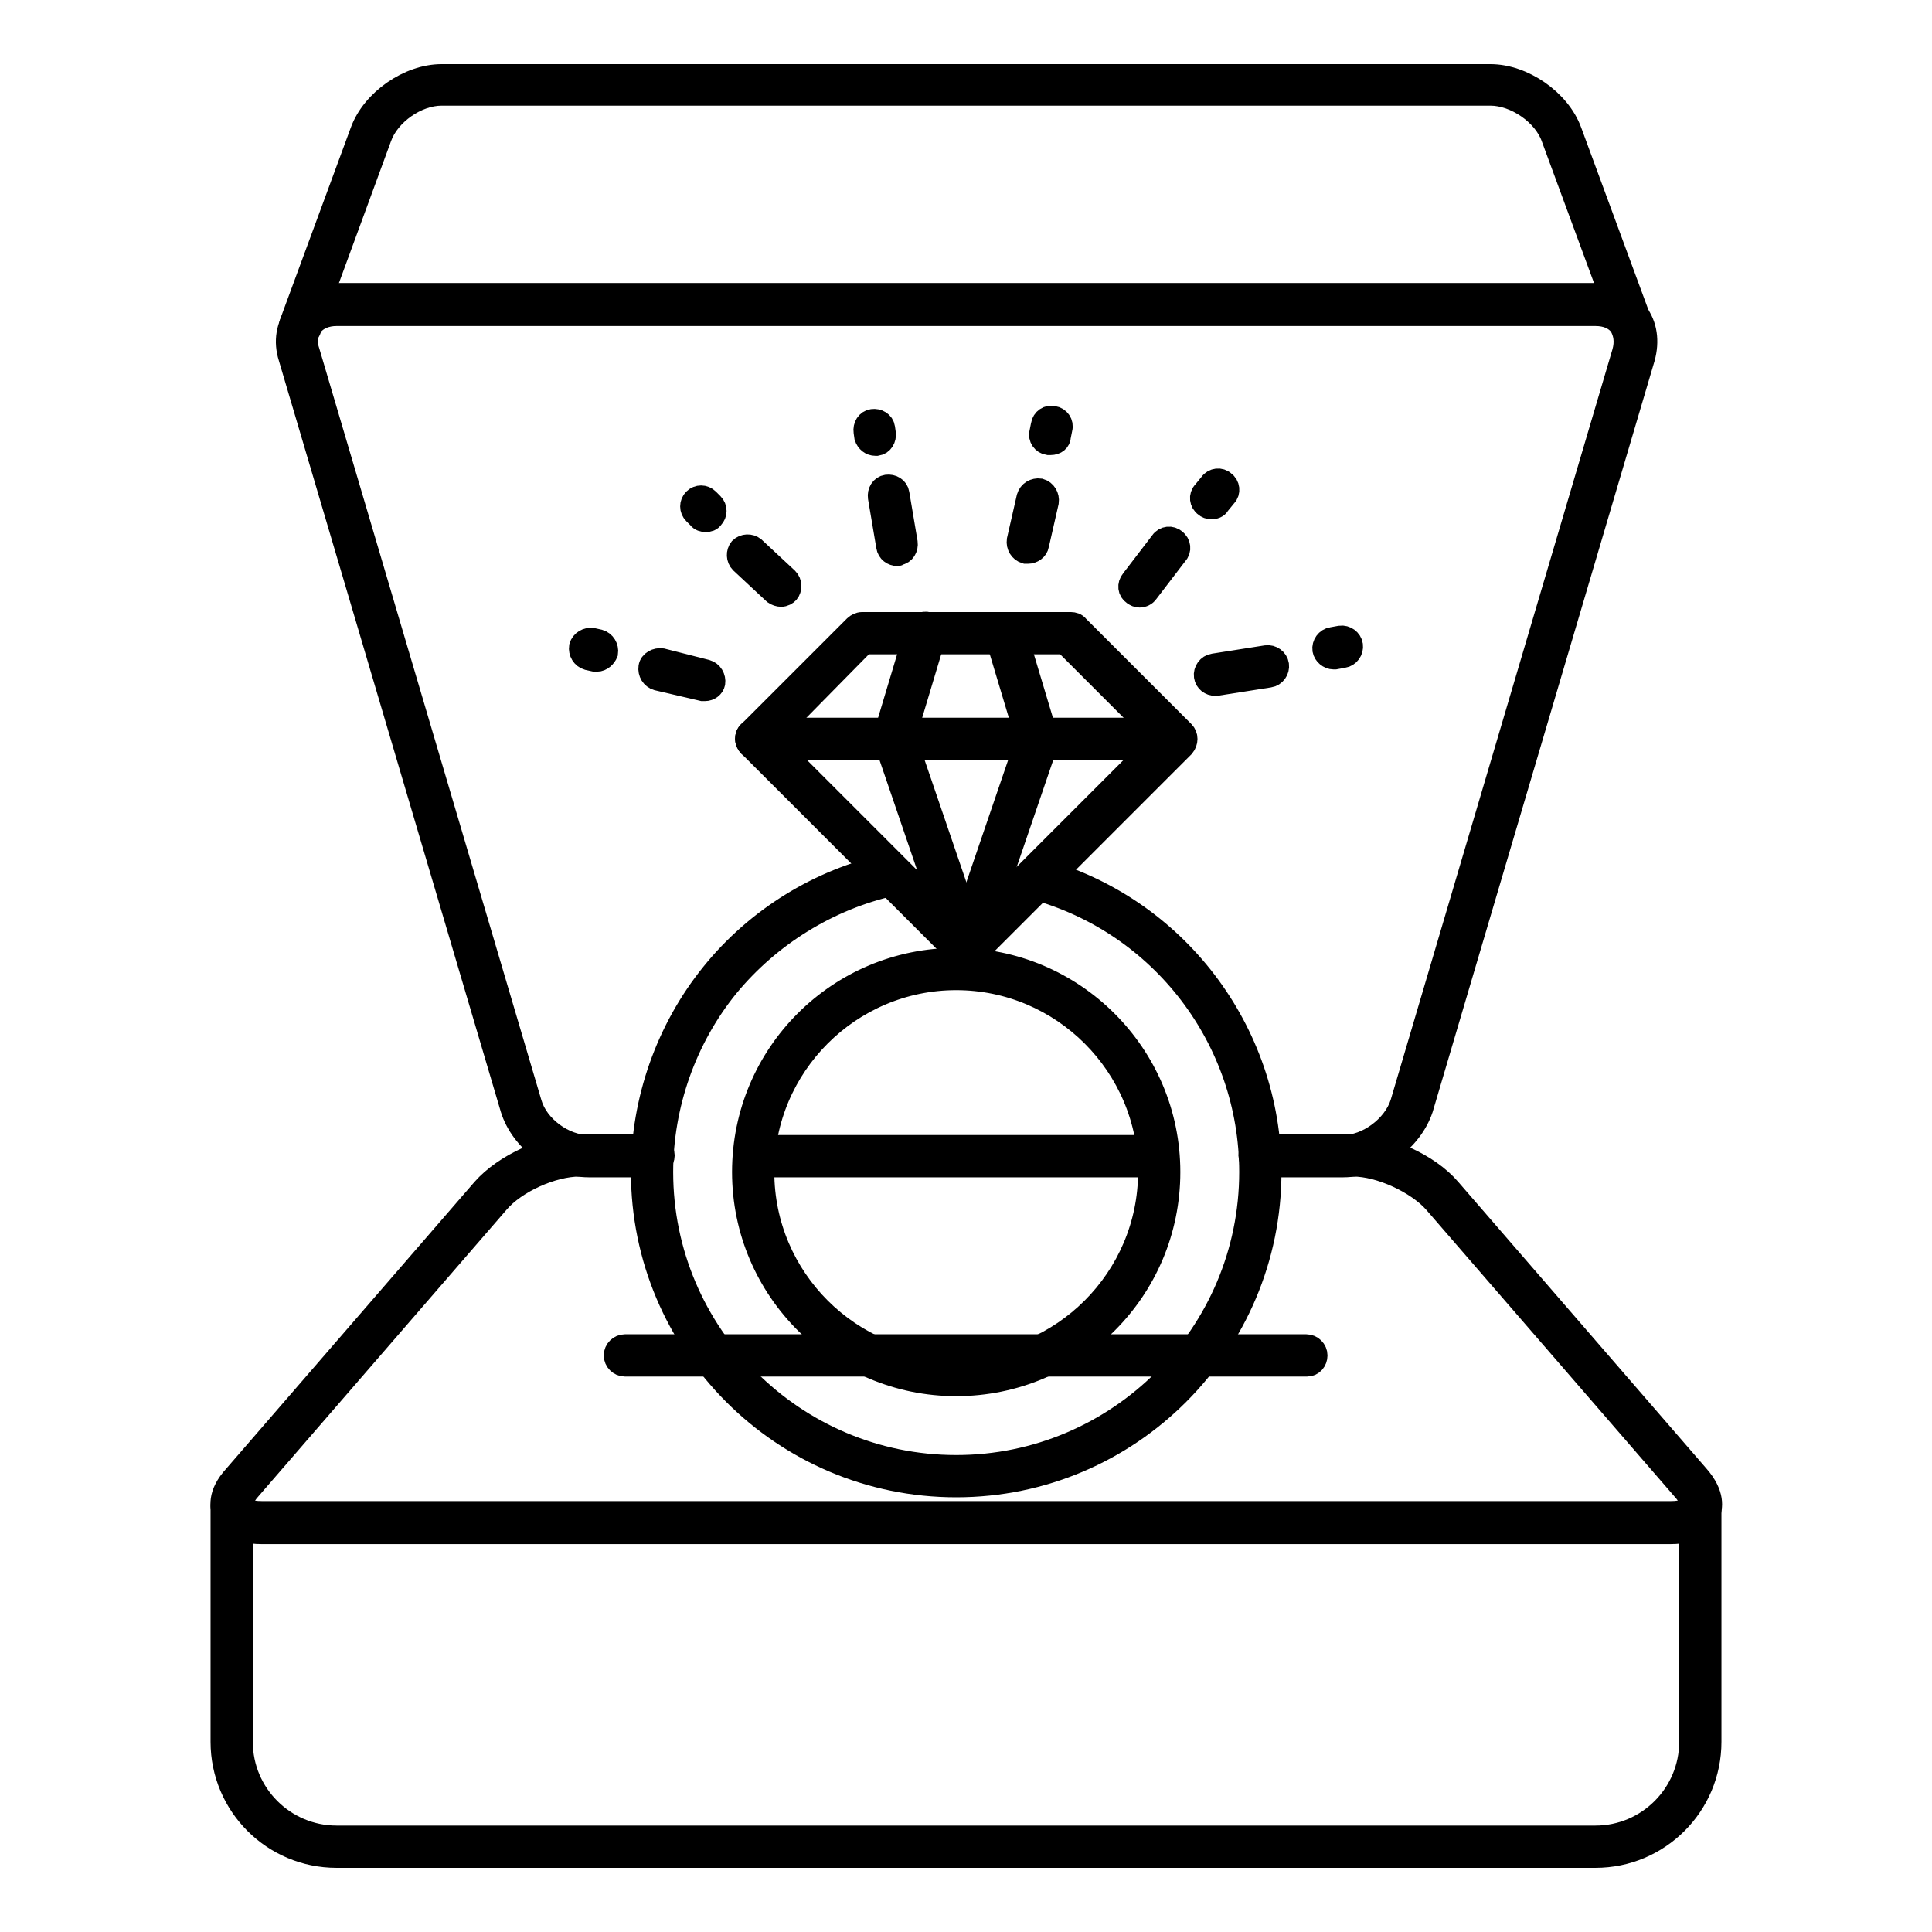
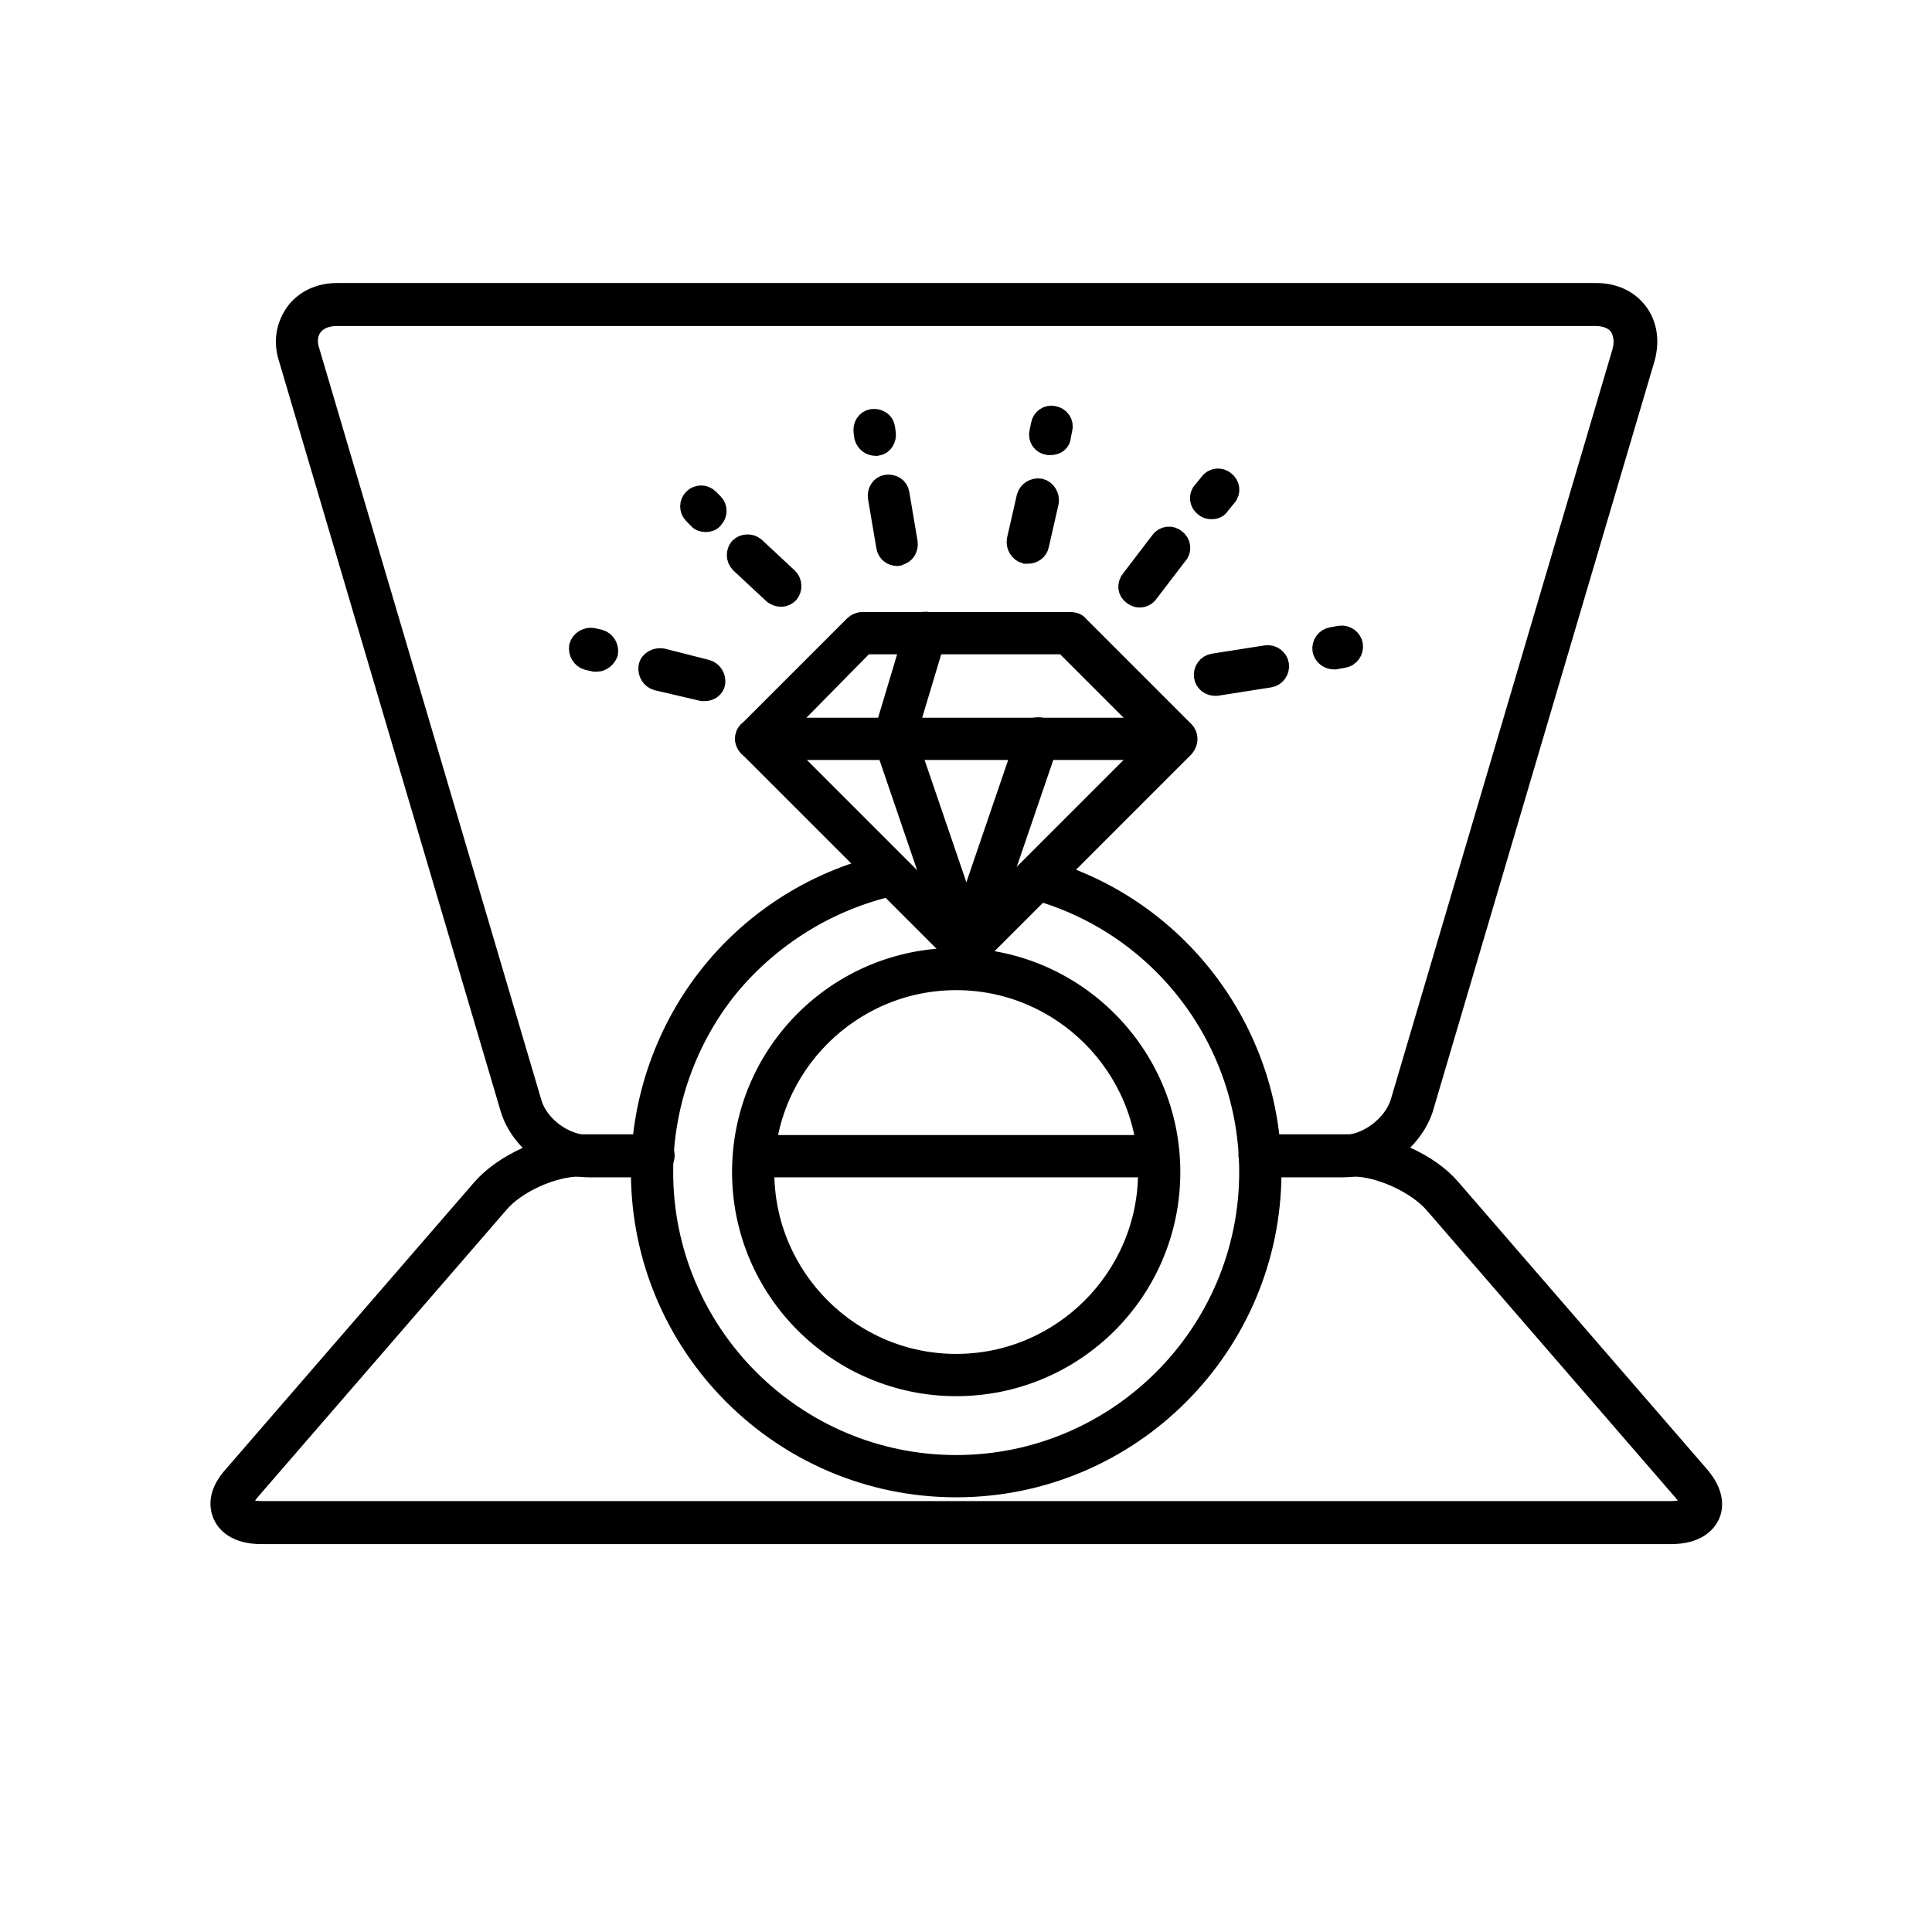
<svg xmlns="http://www.w3.org/2000/svg" version="1.1" x="0px" y="0px" viewBox="0 0 256 256" enable-background="new 0 0 256 256" xml:space="preserve">
  <g>
-     <path stroke-width="3" fill-opacity="0" stroke="#000000" d="M211.4,246H44.6c-8.4,0-15.2-6.8-15.2-15.2v-31.2c0-0.7,0.6-1.3,1.3-1.3c0.7,0,1.3,0.6,1.3,1.3v31.2 c0,7,5.7,12.6,12.6,12.6h166.8c7,0,12.6-5.7,12.6-12.6v-31.2c0-0.7,0.6-1.3,1.3-1.3c0.7,0,1.3,0.6,1.3,1.3v31.2 C226.6,239.2,219.8,246,211.4,246z" />
    <path stroke-width="3" fill-opacity="0" stroke="#000000" d="M221.4,203.1H34.6c-3.3,0-4.5-1.5-4.9-2.4c-0.4-0.9-0.8-2.7,1.4-5.1l32.9-38c2.8-3.2,8.4-5.8,12.8-5.8h9.8 c0.7,0,1.3,0.6,1.3,1.3s-0.6,1.3-1.3,1.3h-9.8c-3.6,0-8.5,2.2-10.8,4.9l-32.9,38c-1,1.1-1.1,2-1,2.3c0.2,0.4,0.9,0.8,2.6,0.8h186.7 c1.6,0,2.4-0.4,2.6-0.8c0.2-0.4,0-1.2-1-2.3l-32.9-38c-2.3-2.6-7.2-4.9-10.8-4.9h-12.4c-0.7,0-1.3-0.6-1.3-1.3s0.6-1.3,1.3-1.3 h12.4c4.4,0,10,2.5,12.8,5.8l32.9,38c2.1,2.4,1.8,4.2,1.4,5.1C225.9,201.7,224.7,203.1,221.4,203.1L221.4,203.1z" />
    <path stroke-width="3" fill-opacity="0" stroke="#000000" d="M153.4,154.5H100c-0.7,0-1.3-0.6-1.3-1.3s0.6-1.3,1.3-1.3h53.4c0.7,0,1.3,0.6,1.3,1.3 S154.2,154.5,153.4,154.5z" />
    <path stroke-width="3" fill-opacity="0" stroke="#000000" d="M178,154.5h-11c-0.7,0-1.3-0.6-1.3-1.3s0.6-1.3,1.3-1.3h11c3.2,0,6.7-2.6,7.7-5.7l29.4-99.5 c0.4-1.4,0.2-2.6-0.4-3.6c-0.7-0.9-1.8-1.4-3.3-1.4H44.6c-1.4,0-2.6,0.5-3.3,1.4c-0.7,0.9-0.9,2.2-0.4,3.6l29.4,99.5 c0.9,3.1,4.4,5.7,7.7,5.7h8.4c0.7,0,1.3,0.6,1.3,1.3s-0.6,1.3-1.3,1.3h-8.4c-4.4,0-8.9-3.4-10.2-7.6L38.4,47.4 c-0.7-2.2-0.3-4.2,0.9-5.9c1.2-1.6,3.1-2.5,5.4-2.5h166.8c2.3,0,4.2,0.9,5.4,2.5c1.2,1.6,1.5,3.7,0.9,5.9l-29.4,99.5 C187,151.1,182.4,154.5,178,154.5L178,154.5z" />
-     <path stroke-width="3" fill-opacity="0" stroke="#000000" d="M216.3,44.6c-0.5,0-1-0.3-1.2-0.9l-9.4-25.5c-1.1-3.1-4.9-5.7-8.2-5.7h-139c-3.3,0-7,2.6-8.1,5.7L41,43.8 c-0.3,0.7-1,1-1.7,0.8c-0.7-0.3-1-1-0.8-1.7l9.4-25.5c1.5-4.1,6.3-7.4,10.6-7.4h139c4.3,0,9.1,3.3,10.6,7.4l9.4,25.5 c0.3,0.7-0.1,1.4-0.8,1.7C216.6,44.6,216.4,44.6,216.3,44.6z M173.2,180.9H82.8c-0.7,0-1.3-0.6-1.3-1.3s0.6-1.3,1.3-1.3h90.3 c0.7,0,1.3,0.6,1.3,1.3S173.9,180.9,173.2,180.9z" />
    <path stroke-width="3" fill-opacity="0" stroke="#000000" d="M126.7,196.9c-23,0-41.6-18.7-41.6-41.6c0-9.5,3.3-18.9,9.3-26.3c5.9-7.3,14.2-12.4,23.3-14.4 c0.7-0.2,1.4,0.3,1.6,1c0.2,0.7-0.3,1.4-1,1.6c-8.5,1.9-16.3,6.7-21.9,13.5c-5.6,6.9-8.7,15.7-8.7,24.6c0,21.5,17.5,39,39,39 c21.5,0,39-17.5,39-39c0-17.6-11.8-33-28.7-37.6c-0.7-0.2-1.1-0.9-0.9-1.6c0.2-0.7,0.9-1.1,1.6-0.9c18,4.9,30.6,21.4,30.6,40.1 C168.3,178.2,149.7,196.9,126.7,196.9z M126.7,183.5c-15.5,0-28.2-12.6-28.2-28.2s12.6-28.2,28.2-28.2c15.5,0,28.2,12.6,28.2,28.2 S142.3,183.5,126.7,183.5z M126.7,129.7c-14.1,0-25.6,11.5-25.6,25.6c0,14.1,11.5,25.6,25.6,25.6s25.6-11.5,25.6-25.6 C152.3,141.2,140.8,129.7,126.7,129.7z" />
    <path stroke-width="3" fill-opacity="0" stroke="#000000" d="M128,127c-0.3,0-0.7-0.1-0.9-0.4L99.3,98.8c-0.2-0.2-0.4-0.6-0.4-0.9s0.1-0.7,0.4-0.9l14-14 c0.2-0.2,0.6-0.4,0.9-0.4h27.7c0.3,0,0.7,0.1,0.9,0.4l14,14c0.5,0.5,0.5,1.3,0,1.9l-27.8,27.8C128.7,126.8,128.3,127,128,127z  M102,97.9l25.9,25.9l25.9-25.9l-12.7-12.7h-26.6L102,97.9z" />
    <path stroke-width="3" fill-opacity="0" stroke="#000000" d="M155.8,99.2h-55.6c-0.7,0-1.3-0.6-1.3-1.3c0-0.7,0.6-1.3,1.3-1.3h55.6c0.7,0,1.3,0.6,1.3,1.3 C157.1,98.6,156.5,99.2,155.8,99.2L155.8,99.2z" />
    <path stroke-width="3" fill-opacity="0" stroke="#000000" d="M128,127c-0.5,0-1-0.3-1.2-0.9l-9.5-27.8c-0.2-0.7,0.1-1.4,0.8-1.7c0.7-0.2,1.4,0.1,1.7,0.8l9.5,27.8 c0.2,0.7-0.1,1.4-0.8,1.7C128.3,126.9,128.1,127,128,127L128,127z" />
    <path stroke-width="3" fill-opacity="0" stroke="#000000" d="M118.5,99.2c-0.1,0-0.3,0-0.4-0.1c-0.7-0.2-1.1-0.9-0.9-1.6l4.2-14c0.2-0.7,0.9-1.1,1.6-0.9 c0.7,0.2,1.1,0.9,0.9,1.6l-4.2,14C119.5,98.8,119,99.2,118.5,99.2z" />
    <path stroke-width="3" fill-opacity="0" stroke="#000000" d="M128,127c-0.1,0-0.3,0-0.4-0.1c-0.7-0.2-1-1-0.8-1.7l9.5-27.8c0.2-0.7,1-1,1.7-0.8c0.7,0.2,1,1,0.8,1.7 l-9.5,27.8C129,126.6,128.5,127,128,127z" />
-     <path stroke-width="3" fill-opacity="0" stroke="#000000" d="M137.5,99.2c-0.6,0-1.1-0.4-1.3-0.9l-4.2-14c-0.2-0.7,0.2-1.4,0.9-1.6c0.7-0.2,1.4,0.2,1.6,0.9l4.2,14 c0.2,0.7-0.2,1.4-0.9,1.6C137.8,99.2,137.6,99.2,137.5,99.2z" />
    <path stroke-width="3" fill-opacity="0" stroke="#000000" d="M136.2,73.2c-0.1,0-0.2,0-0.3,0c-0.7-0.2-1.1-0.9-1-1.6l1.3-5.7c0.2-0.7,0.9-1.1,1.6-1 c0.7,0.2,1.1,0.9,1,1.6l-1.3,5.7C137.4,72.8,136.8,73.2,136.2,73.2z M151,79c-0.3,0-0.5-0.1-0.8-0.3c-0.6-0.4-0.7-1.2-0.2-1.8 c0,0,0,0,0,0l3.9-5.1c0.4-0.6,1.3-0.7,1.8-0.2c0.6,0.4,0.7,1.3,0.2,1.8l-3.9,5.1C151.8,78.8,151.4,79,151,79z M93.4,91.4 c-0.1,0-0.2,0-0.3,0L87.1,90c-0.7-0.2-1.1-0.9-1-1.6s0.9-1.1,1.6-1l5.9,1.5c0.7,0.2,1.1,0.9,1,1.6C94.5,91,94,91.4,93.4,91.4z  M103.5,78.9c-0.3,0-0.6-0.1-0.9-0.3l-4.4-4.1c-0.5-0.5-0.5-1.3-0.1-1.8c0.5-0.5,1.3-0.5,1.8-0.1l4.4,4.1c0.5,0.5,0.5,1.3,0.1,1.8 C104.2,78.7,103.9,78.9,103.5,78.9z M118.9,73.5c-0.6,0-1.2-0.4-1.3-1.1l-1.1-6.5c-0.1-0.7,0.3-1.4,1-1.5c0.7-0.1,1.4,0.3,1.5,1 l1.1,6.5c0.1,0.7-0.3,1.4-1,1.5C119,73.5,119,73.5,118.9,73.5z M161,90.7c-0.6,0-1.2-0.4-1.3-1.1c-0.1-0.7,0.4-1.4,1.1-1.5l7-1.1 c0.7-0.1,1.4,0.4,1.5,1.1c0.1,0.7-0.4,1.4-1.1,1.5l-7,1.1C161.2,90.7,161.1,90.7,161,90.7L161,90.7z M79.1,87.5c-0.1,0-0.2,0-0.3,0 l-0.9-0.2c-0.7-0.2-1.1-0.9-1-1.6c0.2-0.7,0.9-1.1,1.6-1l0.9,0.2c0.7,0.2,1.1,0.9,1,1.6C80.2,87,79.7,87.5,79.1,87.5L79.1,87.5z  M93.5,69c-0.3,0-0.7-0.1-0.9-0.4L92,68c-0.5-0.5-0.5-1.3,0-1.8s1.3-0.5,1.8,0l0.6,0.6c0.5,0.5,0.5,1.3,0,1.8 C94.2,68.9,93.9,69,93.5,69z M116,58.9c-0.6,0-1.1-0.4-1.3-1l-0.1-0.7c-0.1-0.7,0.3-1.4,1-1.5c0.7-0.1,1.4,0.3,1.5,1l0.1,0.7 c0.1,0.7-0.3,1.4-1,1.5C116.2,58.9,116.1,58.9,116,58.9z M139.2,58.8c-0.1,0-0.2,0-0.3,0c-0.7-0.1-1.2-0.8-1-1.5l0.2-1 c0.1-0.7,0.8-1.2,1.5-1c0.7,0.1,1.2,0.8,1,1.5l-0.2,1C140.4,58.4,139.9,58.8,139.2,58.8z M160.5,67.3c-0.3,0-0.6-0.1-0.8-0.3 c-0.6-0.4-0.7-1.3-0.2-1.8l0.9-1.1c0.4-0.6,1.3-0.7,1.8-0.2c0.6,0.4,0.7,1.3,0.2,1.8l-0.9,1.1C161.3,67.2,160.9,67.3,160.5,67.3z  M176.7,87.2c-0.6,0-1.2-0.5-1.3-1.1c-0.1-0.7,0.4-1.4,1.1-1.5l1.1-0.2c0.7-0.1,1.4,0.4,1.5,1.1c0.1,0.7-0.4,1.4-1.1,1.5l-1.1,0.2 H176.7z" />
  </g>
</svg>